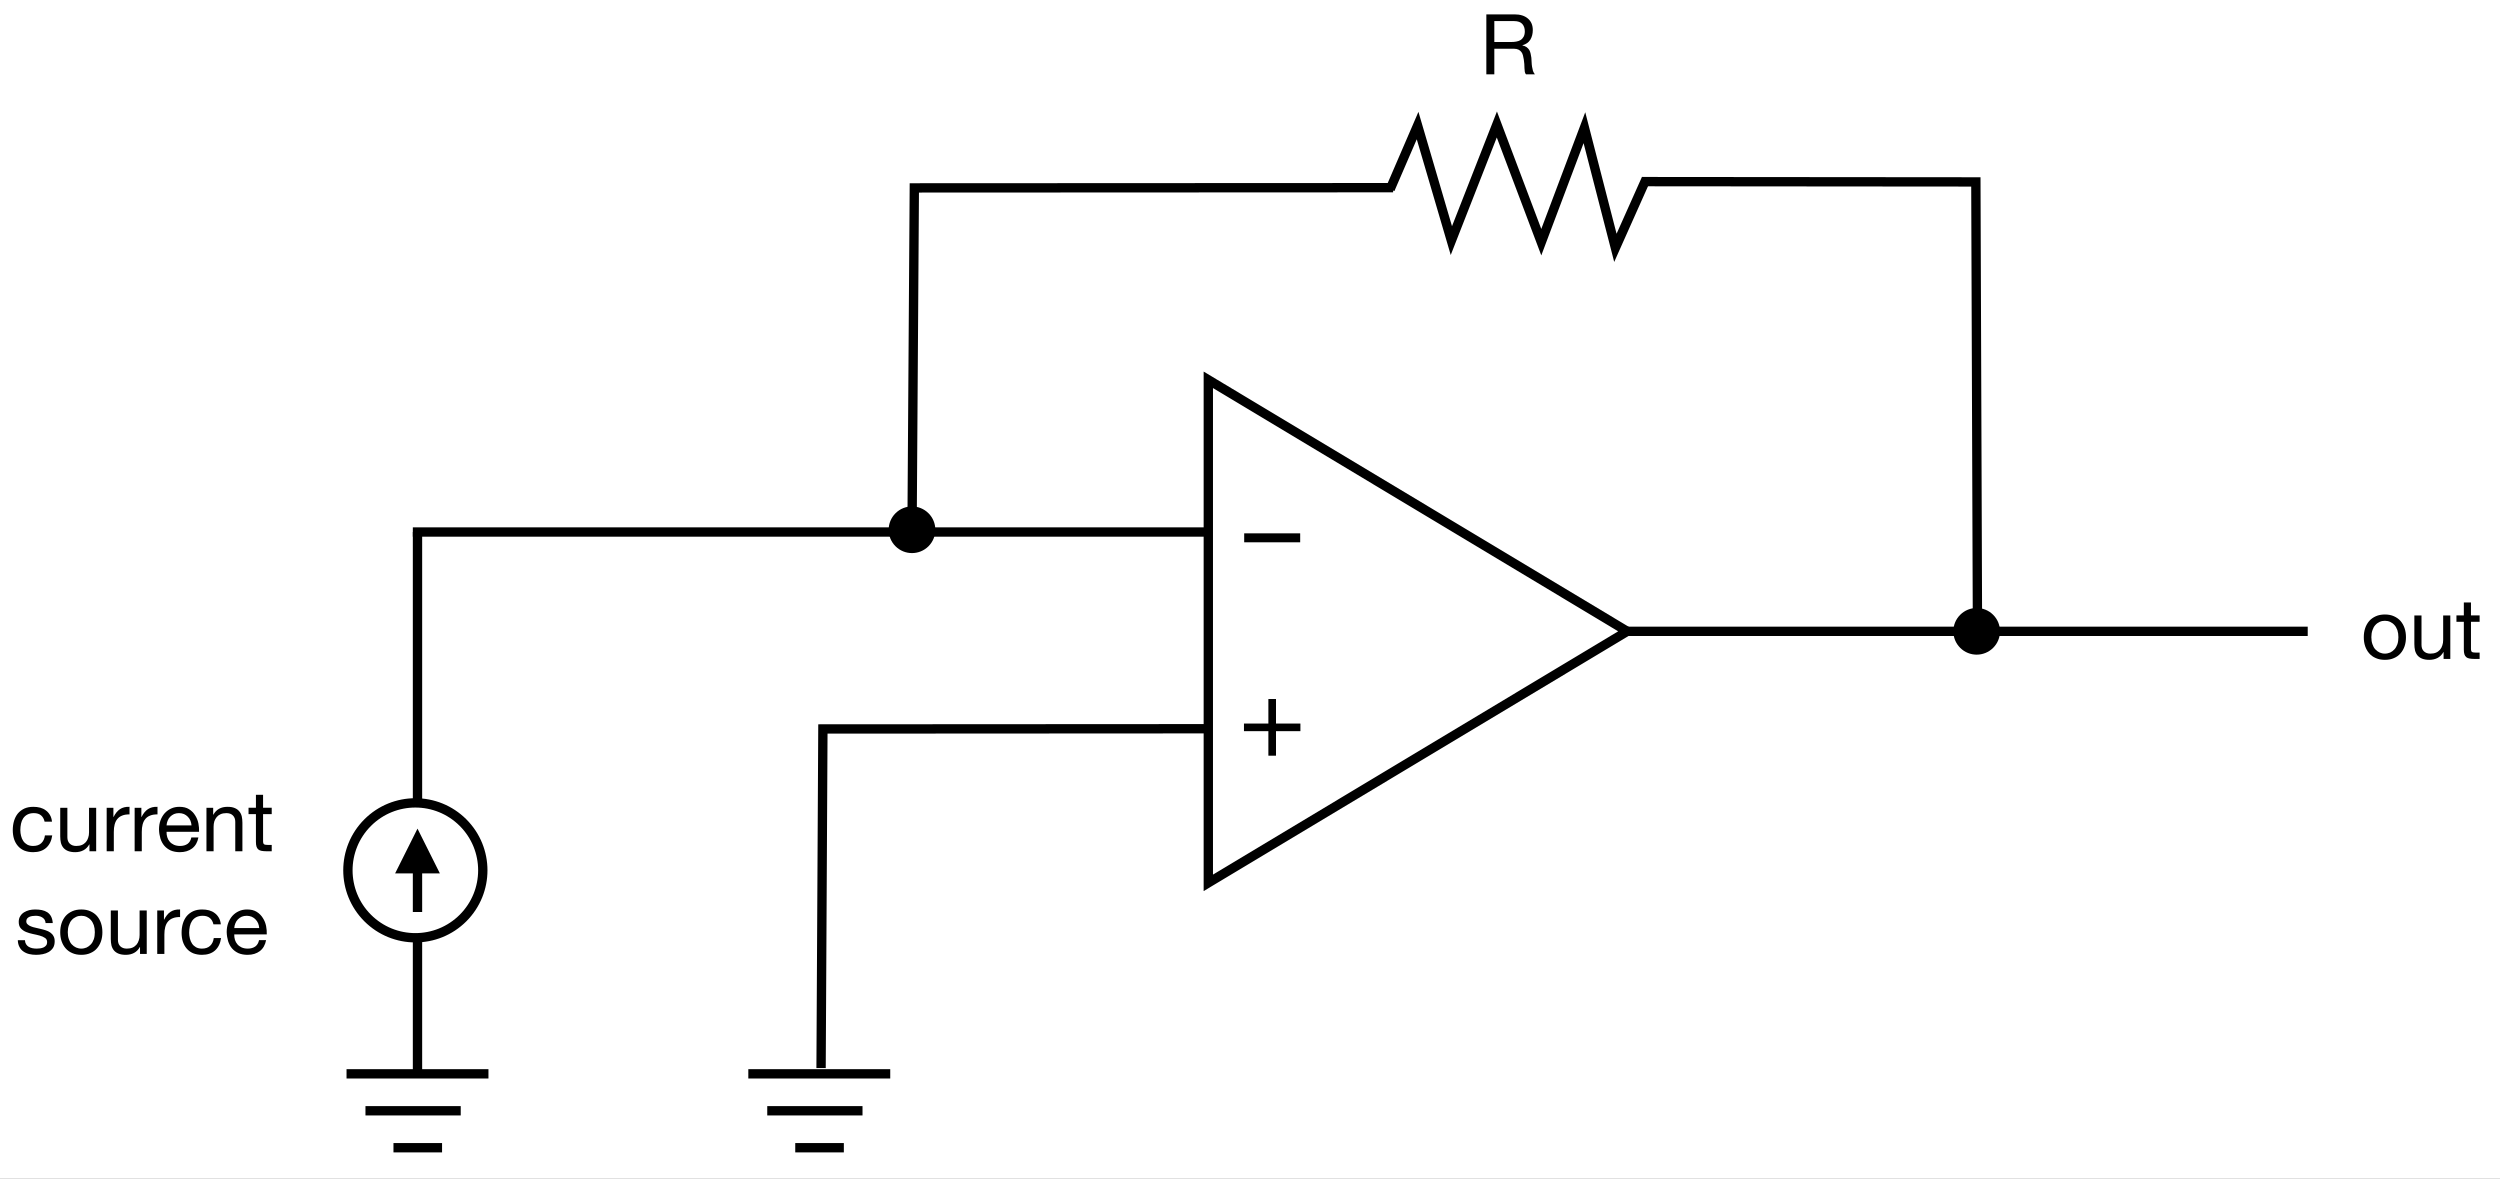
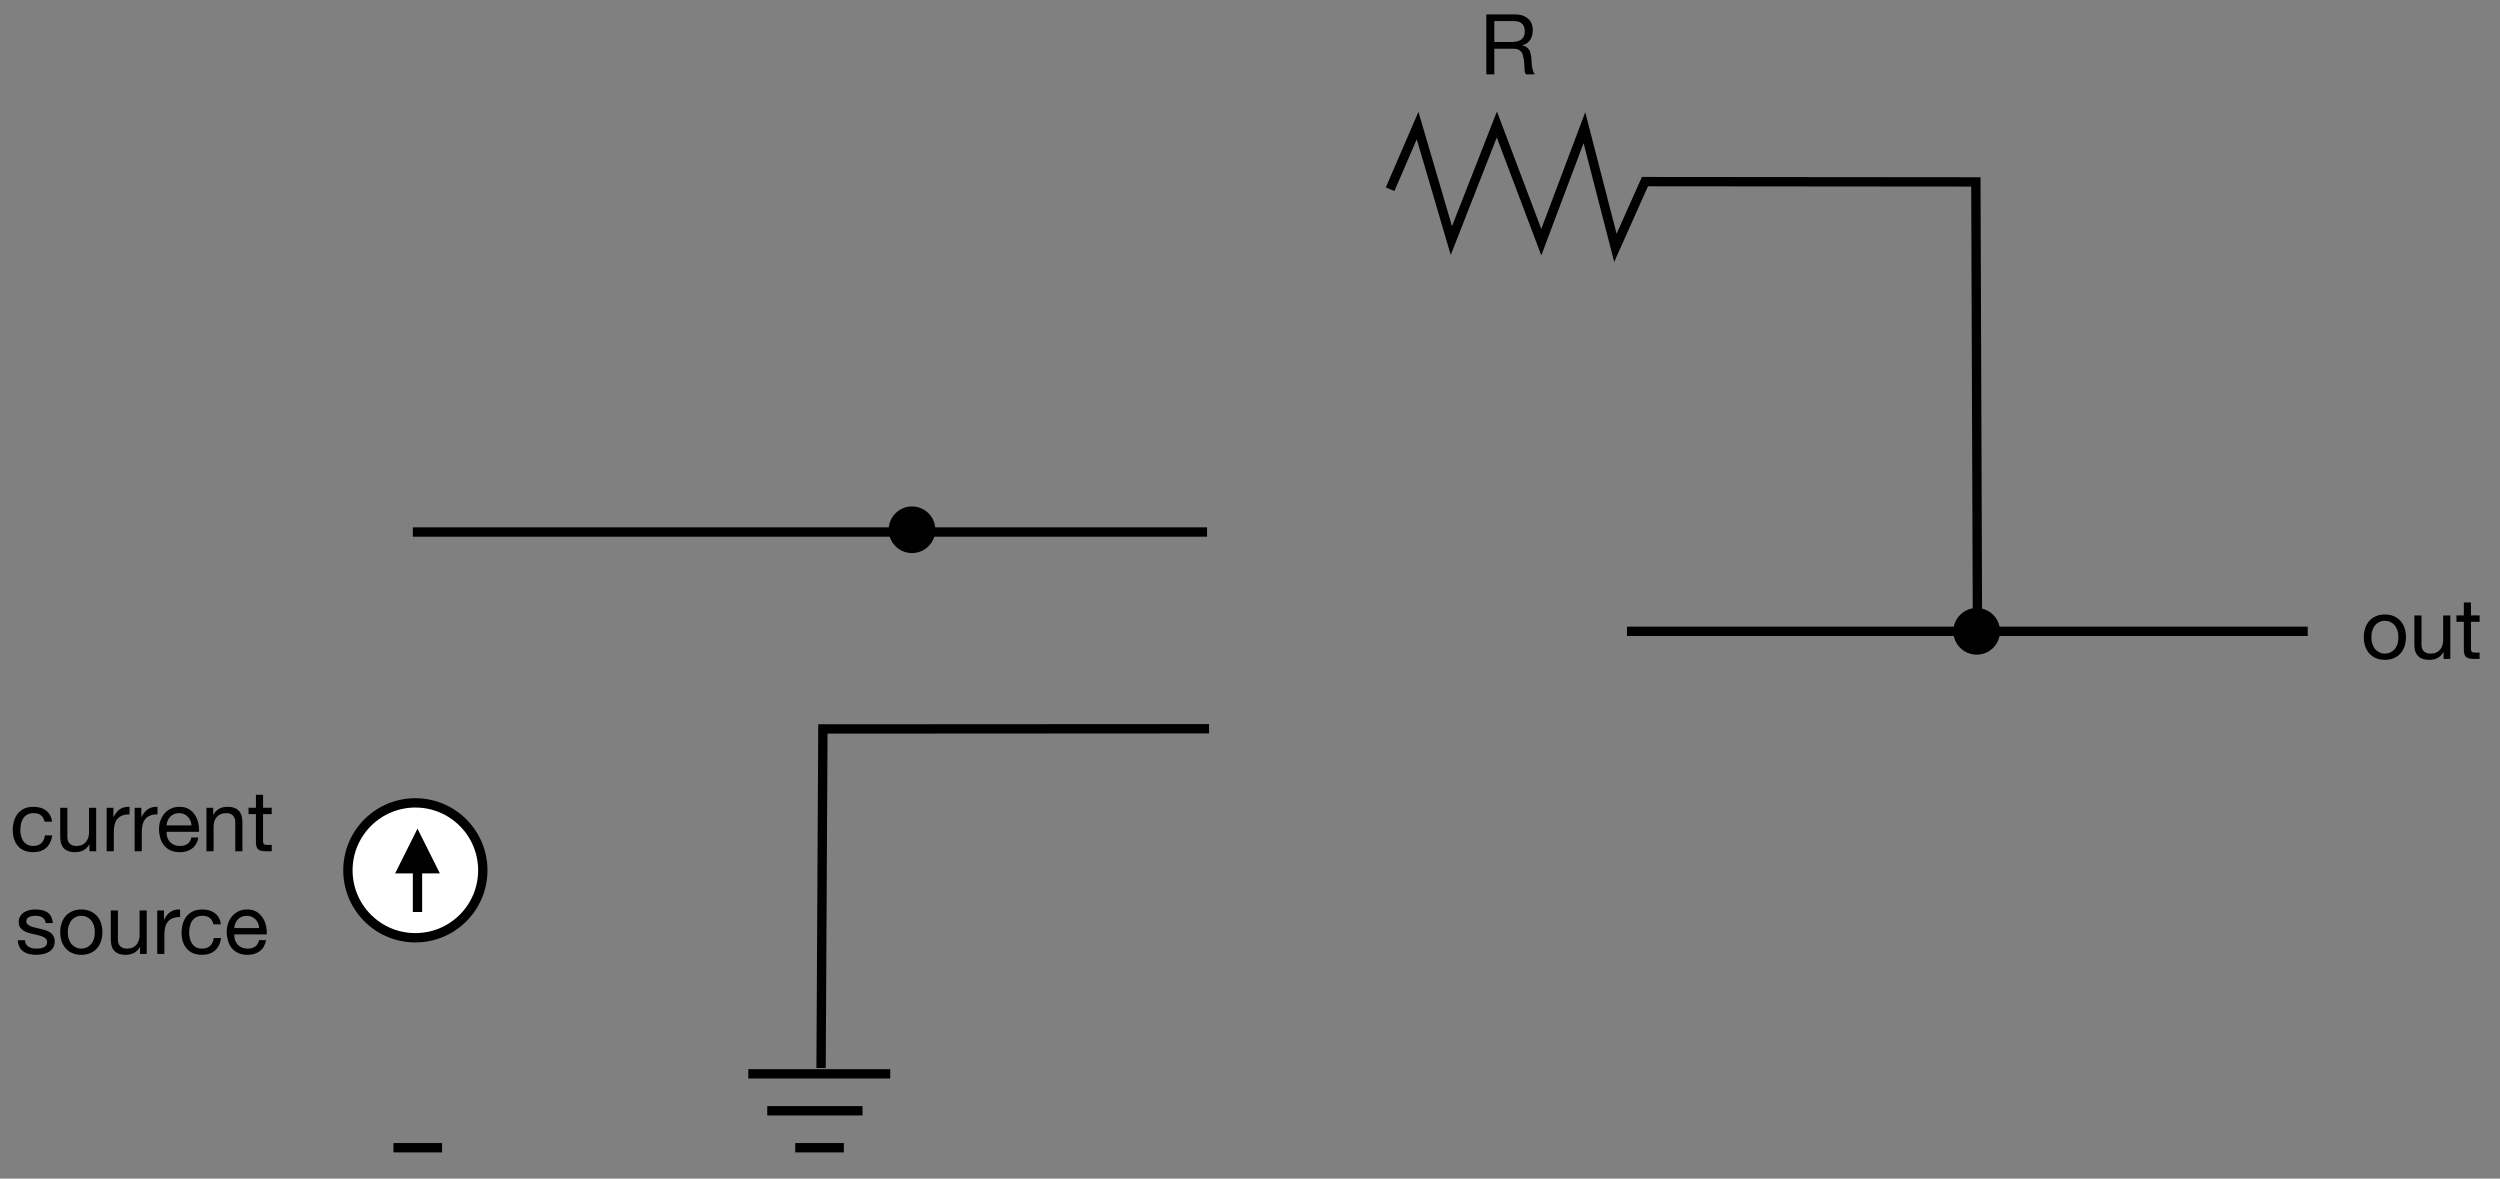
<svg xmlns="http://www.w3.org/2000/svg" xmlns:xlink="http://www.w3.org/1999/xlink" version="1.1" width="535.762pt" height="252.581pt" viewBox="0 0 535.762 252.581">
  <rect x="0" y="0" width="535.762" height="252.581" fill="#808080" stroke="none" />
  <defs>
    <clipPath id="clip_0">
-       <path transform="matrix(1,0,0,-1,-661.245,756.758)" d="M0 0H1920V1080H0Z" />
-     </clipPath>
-     <path id="font_1_1" d="M.334 .287V.506H.266V.287H.048V.219H.266V0H.334V.219H.552V.287H.334Z" />
+       </clipPath>
+     <path id="font_1_1" d="M.334 .287V.506H.266V.287H.048V.219H.266V0H.334V.219H.552V.287Z" />
    <path id="font_1_11" d="M0 .318V.238H.5V.318H0Z" />
    <clipPath id="clip_2">
      <path transform="matrix(1,0,0,-1,-661.245,756.758)" d="M820.614 524.631H853.028V528.631H820.614Z" />
    </clipPath>
    <clipPath id="clip_3">
      <path transform="matrix(1,0,0,-1,-661.245,756.758)" d="M824.671 516.713H847.085V520.713H824.671Z" />
    </clipPath>
    <clipPath id="clip_4">
      <path transform="matrix(1,0,0,-1,-661.245,756.758)" d="M830.671 508.796H843.085V512.796H830.671Z" />
    </clipPath>
    <clipPath id="clip_5">
      <path transform="matrix(1,0,0,-1,-661.245,756.758)" d="M0 0H1920V1080H0Z" />
    </clipPath>
    <path id="font_1_6" d="M.126 .258C.126 .29 .13 .317 .139 .342 .147 .366 .158 .387 .173 .403 .188 .42 .205 .432 .225 .441 .244 .45 .265 .454 .287 .454 .309 .454 .33 .45 .35 .441 .369 .432 .386 .42 .401 .403 .416 .387 .427 .366 .436 .342 .444 .317 .448 .29 .448 .258 .448 .227 .444 .199 .436 .175 .427 .151 .416 .13 .401 .114 .386 .098 .369 .085 .35 .076 .33 .068 .309 .063 .287 .063 .265 .063 .244 .068 .225 .076 .205 .085 .188 .098 .173 .114 .158 .13 .147 .151 .139 .175 .13 .199 .126 .227 .126 .258M.036 .258C.036 .22 .041 .185 .052 .152 .063 .12 .079 .091 .1 .067 .121 .042 .148 .023 .179 .01 .21-.004 .246-.011 .287-.011 .328-.011 .364-.004 .395 .01 .426 .023 .453 .042 .474 .067 .495 .091 .511 .12 .522 .152 .533 .185 .538 .22 .538 .258 .538 .296 .533 .332 .522 .365 .511 .398 .495 .426 .474 .451 .453 .475 .426 .494 .395 .508 .364 .522 .328 .529 .287 .529 .246 .529 .21 .522 .179 .508 .148 .494 .121 .475 .1 .451 .079 .426 .063 .398 .052 .365 .041 .332 .036 .296 .036 .258Z" />
    <path id="font_1_10" d="M.492 0V.517H.407V.225C.407 .202 .404 .18 .397 .161 .391 .141 .382 .124 .369 .109 .356 .095 .341 .083 .322 .075 .303 .067 .28 .063 .254 .063 .221 .063 .196 .073 .177 .091 .158 .11 .149 .135 .149 .167V.517H.064V.177C.064 .149 .067 .124 .072 .101 .078 .078 .088 .058 .102 .041 .116 .025 .134 .012 .157 .003 .18-.006 .208-.011 .242-.011 .28-.011 .313-.003 .341 .012 .369 .027 .392 .05 .41 .082H.412V0H.492Z" />
    <path id="font_1_9" d="M.182 .518V.672H.097V.518H.009V.442H.097V.113C.097 .089 .099 .07 .104 .055 .109 .04 .116 .029 .126 .021 .135 .013 .148 .008 .163 .005 .179 .002 .198 0 .22 0H.285V.075H.246C.233 .075 .222 .076 .214 .077 .205 .078 .199 .08 .194 .083 .189 .087 .186 .091 .185 .097 .183 .103 .182 .111 .182 .121V.442H.285V.518H.182Z" />
    <path id="font_1_2" d="M.078 .714V0H.173V.305H.405C.428 .305 .447 .301 .461 .294 .475 .287 .486 .278 .495 .266 .504 .255 .51 .241 .514 .225 .518 .21 .521 .193 .524 .176 .527 .159 .529 .141 .53 .123 .531 .105 .531 .088 .532 .072 .533 .057 .534 .043 .536 .03 .539 .017 .543 .007 .55 0H.656C.646 .012 .639 .026 .633 .041 .629 .057 .625 .074 .622 .091 .619 .108 .618 .126 .617 .144 .616 .162 .615 .18 .614 .197 .612 .214 .609 .231 .605 .247 .602 .263 .596 .277 .589 .29 .581 .303 .57 .314 .557 .324 .544 .333 .528 .34 .507 .344V.346C.55 .358 .582 .38 .602 .413 .621 .445 .631 .483 .631 .527 .631 .585 .612 .631 .573 .664 .535 .697 .482 .714 .414 .714H.078M.371 .385H.173V.634H.409C.454 .634 .486 .622 .506 .6 .526 .577 .536 .548 .536 .512 .536 .486 .531 .465 .522 .448 .513 .432 .502 .419 .486 .409 .472 .4 .454 .393 .434 .39 .414 .386 .393 .385 .371 .385Z" />
    <clipPath id="clip_6">
      <path transform="matrix(1,0,0,-1,-661.245,756.758)" d="M734.509 524.631H766.923V528.631H734.509Z" />
    </clipPath>
    <clipPath id="clip_7">
-       <path transform="matrix(1,0,0,-1,-661.245,756.758)" d="M738.567 516.713H760.981V520.713H738.567Z" />
-     </clipPath>
+       </clipPath>
    <clipPath id="clip_8">
      <path transform="matrix(1,0,0,-1,-661.245,756.758)" d="M744.567 508.796H756.981V512.796H744.567Z" />
    </clipPath>
    <clipPath id="clip_9">
      <path transform="matrix(1,0,0,-1,-661.245,756.758)" d="M0 0H1920V1080H0Z" />
    </clipPath>
    <path id="font_1_3" d="M.415 .352H.503C.5 .382 .492 .409 .479 .431 .466 .453 .45 .472 .43 .486 .411 .501 .388 .512 .363 .519 .337 .526 .309 .529 .28 .529 .239 .529 .204 .522 .173 .508 .142 .493 .117 .474 .096 .449 .076 .424 .061 .394 .051 .361 .041 .327 .036 .291 .036 .252 .036 .214 .041 .178 .051 .146 .062 .113 .077 .086 .098 .062 .118 .039 .143 .021 .173 .008 .204-.004 .239-.011 .278-.011 .344-.011 .396 .007 .434 .041 .473 .076 .497 .125 .506 .189H.419C.414 .149 .399 .118 .375 .096 .352 .074 .319 .063 .277 .063 .25 .063 .227 .069 .208 .079 .189 .09 .173 .104 .161 .122 .149 .14 .14 .16 .135 .182 .129 .205 .126 .228 .126 .252 .126 .278 .129 .303 .134 .328 .139 .352 .148 .374 .16 .392 .173 .411 .189 .426 .21 .437 .231 .448 .256 .454 .287 .454 .323 .454 .352 .445 .373 .427 .394 .409 .408 .384 .415 .352Z" />
    <path id="font_1_7" d="M.061 .517V0H.146V.23C.146 .264 .149 .293 .156 .319 .163 .345 .173 .366 .188 .384 .203 .402 .222 .416 .246 .425 .27 .435 .299 .439 .333 .439V.529C.287 .531 .249 .521 .219 .501 .189 .481 .164 .45 .143 .408H.141V.517H.061Z" />
    <path id="font_1_4" d="M.423 .308H.126C.127 .328 .132 .347 .139 .364 .146 .382 .156 .398 .169 .411 .182 .424 .197 .435 .215 .443 .232 .45 .252 .454 .274 .454 .295 .454 .315 .45 .333 .443 .35 .435 .366 .425 .379 .411 .392 .398 .402 .383 .41 .365 .417 .347 .422 .328 .423 .308M.505 .164H.421C.414 .13 .399 .105 .376 .088 .353 .072 .323 .063 .287 .063 .259 .063 .235 .068 .214 .077 .193 .087 .176 .099 .163 .115 .15 .13 .14 .148 .134 .168 .128 .189 .125 .21 .126 .232H.513C.514 .264 .512 .297 .505 .332 .498 .366 .485 .399 .466 .428 .448 .457 .424 .482 .393 .501 .363 .52 .325 .529 .279 .529 .244 .529 .211 .523 .181 .509 .152 .496 .126 .477 .104 .453 .083 .429 .066 .401 .054 .368 .042 .336 .036 .3 .036 .26 .037 .221 .043 .185 .053 .151 .064 .118 .079 .089 .1 .065 .121 .041 .146 .023 .176 .009 .207-.004 .243-.011 .284-.011 .343-.011 .391 .004 .43 .033 .469 .063 .494 .106 .505 .164Z" />
    <path id="font_1_5" d="M.064 .517V0H.149V.292C.149 .315 .152 .337 .158 .357 .165 .376 .174 .393 .187 .408 .2 .423 .215 .434 .234 .442 .253 .45 .276 .454 .302 .454 .335 .454 .36 .445 .379 .426 .398 .407 .407 .382 .407 .35V0H.492V.34C.492 .368 .489 .394 .484 .417 .478 .44 .468 .46 .454 .476 .44 .493 .422 .506 .399 .515 .376 .525 .348 .529 .314 .529 .237 .529 .181 .498 .146 .435H.144V.517H.064Z" />
    <path id="font_10_1" d="M0 0Z" />
    <path id="font_1_8" d="M.116 .163H.031C.032 .131 .039 .104 .051 .082 .063 .059 .079 .041 .099 .028 .119 .014 .142 .004 .168-.002 .194-.008 .221-.011 .25-.011 .276-.011 .302-.008 .328-.003 .355 .002 .378 .011 .399 .023 .42 .036 .438 .053 .451 .073 .464 .094 .47 .12 .47 .151 .47 .176 .465 .197 .455 .213 .446 .23 .433 .244 .417 .255 .402 .266 .384 .274 .363 .281 .343 .288 .322 .293 .301 .298 .281 .303 .261 .307 .241 .312 .221 .316 .203 .321 .187 .328 .171 .334 .158 .342 .148 .352 .137 .361 .132 .373 .132 .388 .132 .401 .135 .412 .142 .421 .149 .429 .157 .436 .168 .441 .179 .446 .191 .449 .204 .451 .217 .453 .229 .454 .242 .454 .256 .454 .27 .453 .283 .45 .297 .447 .31 .442 .321 .435 .332 .428 .342 .42 .349 .409 .356 .398 .361 .384 .362 .367H.447C.445 .399 .438 .425 .427 .446 .416 .467 .401 .483 .382 .496 .363 .508 .341 .517 .316 .522 .291 .527 .264 .529 .235 .529 .212 .529 .19 .526 .167 .521 .144 .515 .123 .506 .105 .495 .086 .483 .071 .468 .06 .449 .048 .431 .042 .408 .042 .382 .042 .349 .05 .323 .067 .304 .084 .286 .105 .271 .13 .261 .155 .251 .182 .243 .211 .237 .24 .231 .268 .225 .292 .218 .317 .211 .338 .202 .355 .19 .372 .179 .38 .162 .38 .14 .38 .124 .376 .111 .368 .101 .36 .091 .35 .083 .337 .077 .325 .072 .312 .068 .297 .066 .282 .064 .268 .063 .255 .063 .238 .063 .221 .065 .204 .068 .188 .072 .173 .077 .16 .085 .147 .093 .137 .103 .129 .116 .121 .129 .117 .144 .116 .163Z" />
  </defs>
  <g clip-path="url(#clip_0)">
-     <path transform="matrix(1,0,0,-1,-661.245,756.758)" d="M0 0H1920V1080H0Z" fill="#ffffff" />
    <path transform="matrix(0,-1,1,0,89.471,230.128)" stroke-width="2" stroke-linecap="butt" stroke-miterlimit="4" stroke-linejoin="miter" fill="none" stroke="#000000" d="M0 0H116.114" />
    <path transform="matrix(0,1,-1,-0,348.725,81.397)" stroke-width="2" stroke-linecap="butt" stroke-miterlimit="4" stroke-linejoin="miter" fill="none" stroke="#000000" d="M53.899 0 107.799 89.778H0ZM53.899 0" />
    <use data-text="+" xlink:href="#font_1_1" transform="matrix(24,0,0,-24,265.436,161.948)" />
    <use data-text="–" xlink:href="#font_1_11" transform="matrix(24,0,0,-24,266.636,121.93)" />
  </g>
  <g clip-path="url(#clip_2)">
    <path transform="matrix(1,0,0,1,160.368,230.128)" stroke-width="2" stroke-linecap="butt" stroke-miterlimit="4" stroke-linejoin="miter" fill="none" stroke="#000000" d="M0 0H30.414" />
  </g>
  <g clip-path="url(#clip_3)">
    <path transform="matrix(1,0,0,1,164.426,238.045)" stroke-width="2" stroke-linecap="butt" stroke-miterlimit="4" stroke-linejoin="miter" fill="none" stroke="#000000" d="M0 0H20.414" />
  </g>
  <g clip-path="url(#clip_4)">
    <path transform="matrix(1,0,0,1,170.426,245.963)" stroke-width="2" stroke-linecap="butt" stroke-miterlimit="4" stroke-linejoin="miter" fill="none" stroke="#000000" d="M0 0H10.414" />
  </g>
  <g clip-path="url(#clip_5)">
    <path transform="matrix(1,0,0,1,348.668,135.296)" stroke-width="2" stroke-linecap="butt" stroke-miterlimit="4" stroke-linejoin="miter" fill="none" stroke="#000000" d="M0 0H145.887" />
    <path transform="matrix(1,0,0,-1,-661.245,756.758)" d="M1081.321 624.998C1079.368 623.045 1079.368 619.879 1081.321 617.927 1083.274 615.974 1086.439 615.974 1088.392 617.927 1090.345 619.879 1090.345 623.045 1088.392 624.998 1086.439 626.951 1083.274 626.951 1081.321 624.998ZM1081.321 624.998" />
    <path transform="matrix(1,0,0,1,88.471,114.014)" stroke-width="2" stroke-linecap="butt" stroke-miterlimit="4" stroke-linejoin="miter" fill="none" stroke="#000000" d="M0 0H170.21" />
    <path transform="matrix(1,0,0,-1,351.941,132.851)" stroke-width="2" stroke-linecap="butt" stroke-miterlimit="4" stroke-linejoin="miter" fill="none" stroke="#000000" d="M71.833 0 71.496 93.866 0 93.929" />
    <use data-text="o" xlink:href="#font_1_6" transform="matrix(18,0,0,-18,505.925,141.21)" />
    <use data-text="u" xlink:href="#font_1_10" transform="matrix(18,0,0,-18,516.257,141.21)" />
    <use data-text="t" xlink:href="#font_1_9" transform="matrix(18,0,0,-18,526.265,141.21)" />
-     <path transform="matrix(-1,-0,0,-1,298.551,112.894)" stroke-width="2" stroke-linecap="butt" stroke-miterlimit="4" stroke-linejoin="miter" fill="none" stroke="#000000" d="M103.092 0 102.608 72.626 0 72.675" />
    <path transform="matrix(1,0,0,-1,-661.245,756.758)" d="M853.156 646.763C851.203 644.811 851.203 641.645 853.156 639.692 855.108 637.739 858.274 637.739 860.227 639.692 862.179 641.645 862.179 644.811 860.227 646.763 858.274 648.716 855.108 648.716 853.156 646.763ZM853.156 646.763" />
    <path transform="matrix(-1,-0,0,-1,259.104,228.894)" stroke-width="2" stroke-linecap="butt" stroke-miterlimit="4" stroke-linejoin="miter" fill="none" stroke="#000000" d="M83.145 0 82.754 72.673 0 72.722" />
    <path transform="matrix(1,0,0,1,297.906,26.677)" stroke-width="2" stroke-linecap="butt" stroke-miterlimit="4" stroke-linejoin="miter" fill="none" stroke="#000000" d="M0 13.882 5.891 .231 13.129 24.887 22.879 0 32.4 25.224 41.642 .689 48.28 26.438 54.897 11.617" />
    <use data-text="R" xlink:href="#font_1_2" transform="matrix(18,0,0,-18,317.127,15.932)" />
    <path transform="matrix(1,0,0,-1,-661.245,756.758)" d="M760.479 580.465C766.123 574.82 766.123 565.668 760.479 560.024 754.834 554.379 745.682 554.379 740.037 560.024 734.393 565.668 734.393 574.82 740.037 580.465 745.682 586.11 754.834 586.11 760.479 580.465ZM760.479 580.465" fill="#ffffff" />
    <path transform="matrix(1,0,0,1,74.559,172.06)" stroke-width="2" stroke-linecap="butt" stroke-miterlimit="4" stroke-linejoin="miter" fill="none" stroke="#000000" d="M24.675 4.234C30.32 9.878 30.32 19.03 24.675 24.675 19.03 30.32 9.878 30.32 4.234 24.675-1.411 19.03-1.411 9.878 4.234 4.234 9.878-1.411 19.03-1.411 24.675 4.234ZM24.675 4.234" />
  </g>
  <g clip-path="url(#clip_6)">
-     <path transform="matrix(1,0,0,1,74.264,230.128)" stroke-width="2" stroke-linecap="butt" stroke-miterlimit="4" stroke-linejoin="miter" fill="none" stroke="#000000" d="M0 0H30.414" />
-   </g>
+     </g>
  <g clip-path="url(#clip_7)">
    <path transform="matrix(1,0,0,1,78.322,238.045)" stroke-width="2" stroke-linecap="butt" stroke-miterlimit="4" stroke-linejoin="miter" fill="none" stroke="#000000" d="M0 0H20.414" />
  </g>
  <g clip-path="url(#clip_8)">
    <path transform="matrix(1,0,0,1,84.322,245.963)" stroke-width="2" stroke-linecap="butt" stroke-miterlimit="4" stroke-linejoin="miter" fill="none" stroke="#000000" d="M0 0H10.414" />
  </g>
  <g clip-path="url(#clip_9)">
    <path transform="matrix(0,-1,1,0,89.471,195.449)" stroke-width="2" stroke-linecap="butt" stroke-miterlimit="4" stroke-linejoin="miter" fill="none" stroke="#000000" d="M0 0H8.27 9.27" />
    <path transform="matrix(1,0,0,-1,-661.245,756.758)" d="M755.516 569.579 750.716 579.179 745.916 569.579Z" />
    <use data-text="c" xlink:href="#font_1_3" transform="matrix(18,0,0,-18,2.089,182.428)" />
    <use data-text="u" xlink:href="#font_1_10" transform="matrix(18,0,0,-18,11.755,182.428)" />
    <use data-text="r" xlink:href="#font_1_7" transform="matrix(18,0,0,-18,21.763,182.428)" />
    <use data-text="r" xlink:href="#font_1_7" transform="matrix(18,0,0,-18,27.757,182.428)" />
    <use data-text="e" xlink:href="#font_1_4" transform="matrix(18,0,0,-18,33.427,182.428)" />
    <use data-text="n" xlink:href="#font_1_5" transform="matrix(18,0,0,-18,43.093,182.428)" />
    <use data-text="t" xlink:href="#font_1_9" transform="matrix(18,0,0,-18,53.101,182.428)" />
    <use data-text="&#10;" xlink:href="#font_10_1" transform="matrix(18,0,0,-18,58.771,182.428)" />
    <use data-text="s" xlink:href="#font_1_8" transform="matrix(18,0,0,-18,3.259,204.428)" />
    <use data-text="o" xlink:href="#font_1_6" transform="matrix(18,0,0,-18,12.259,204.428)" />
    <use data-text="u" xlink:href="#font_1_10" transform="matrix(18,0,0,-18,22.591,204.428)" />
    <use data-text="r" xlink:href="#font_1_7" transform="matrix(18,0,0,-18,32.599,204.428)" />
    <use data-text="c" xlink:href="#font_1_3" transform="matrix(18,0,0,-18,38.269,204.428)" />
    <use data-text="e" xlink:href="#font_1_4" transform="matrix(18,0,0,-18,47.935,204.428)" />
  </g>
</svg>